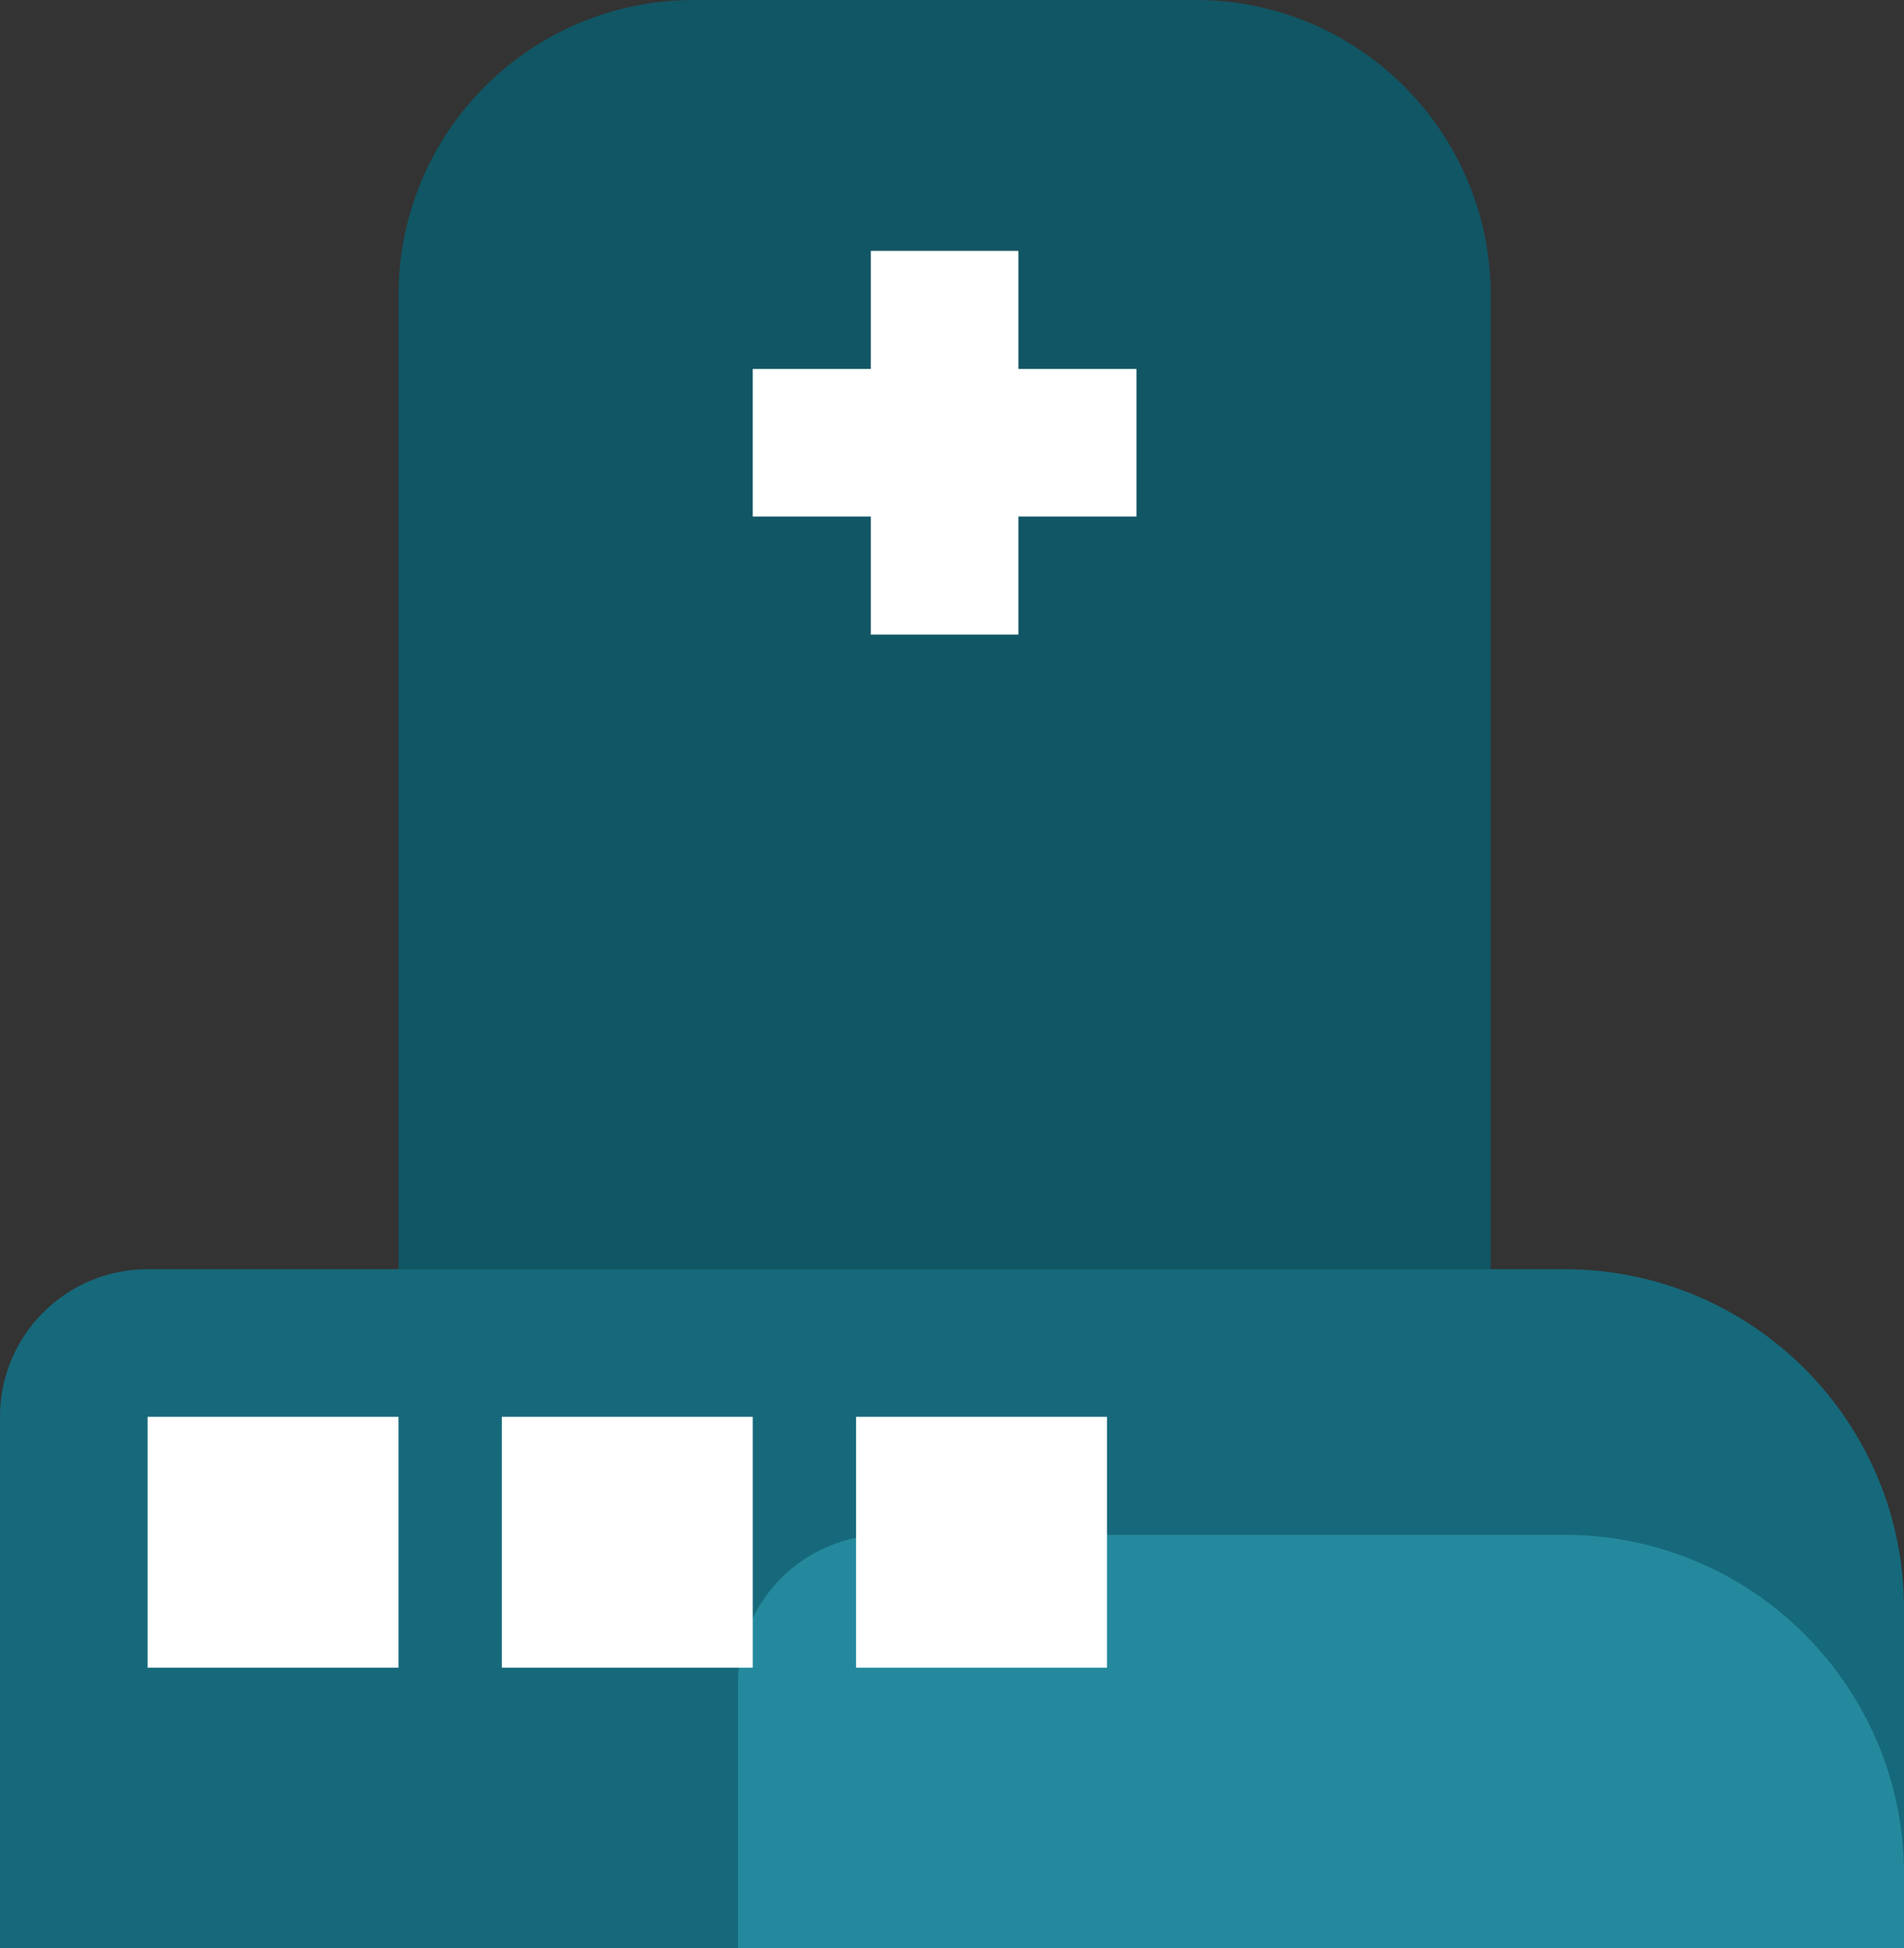
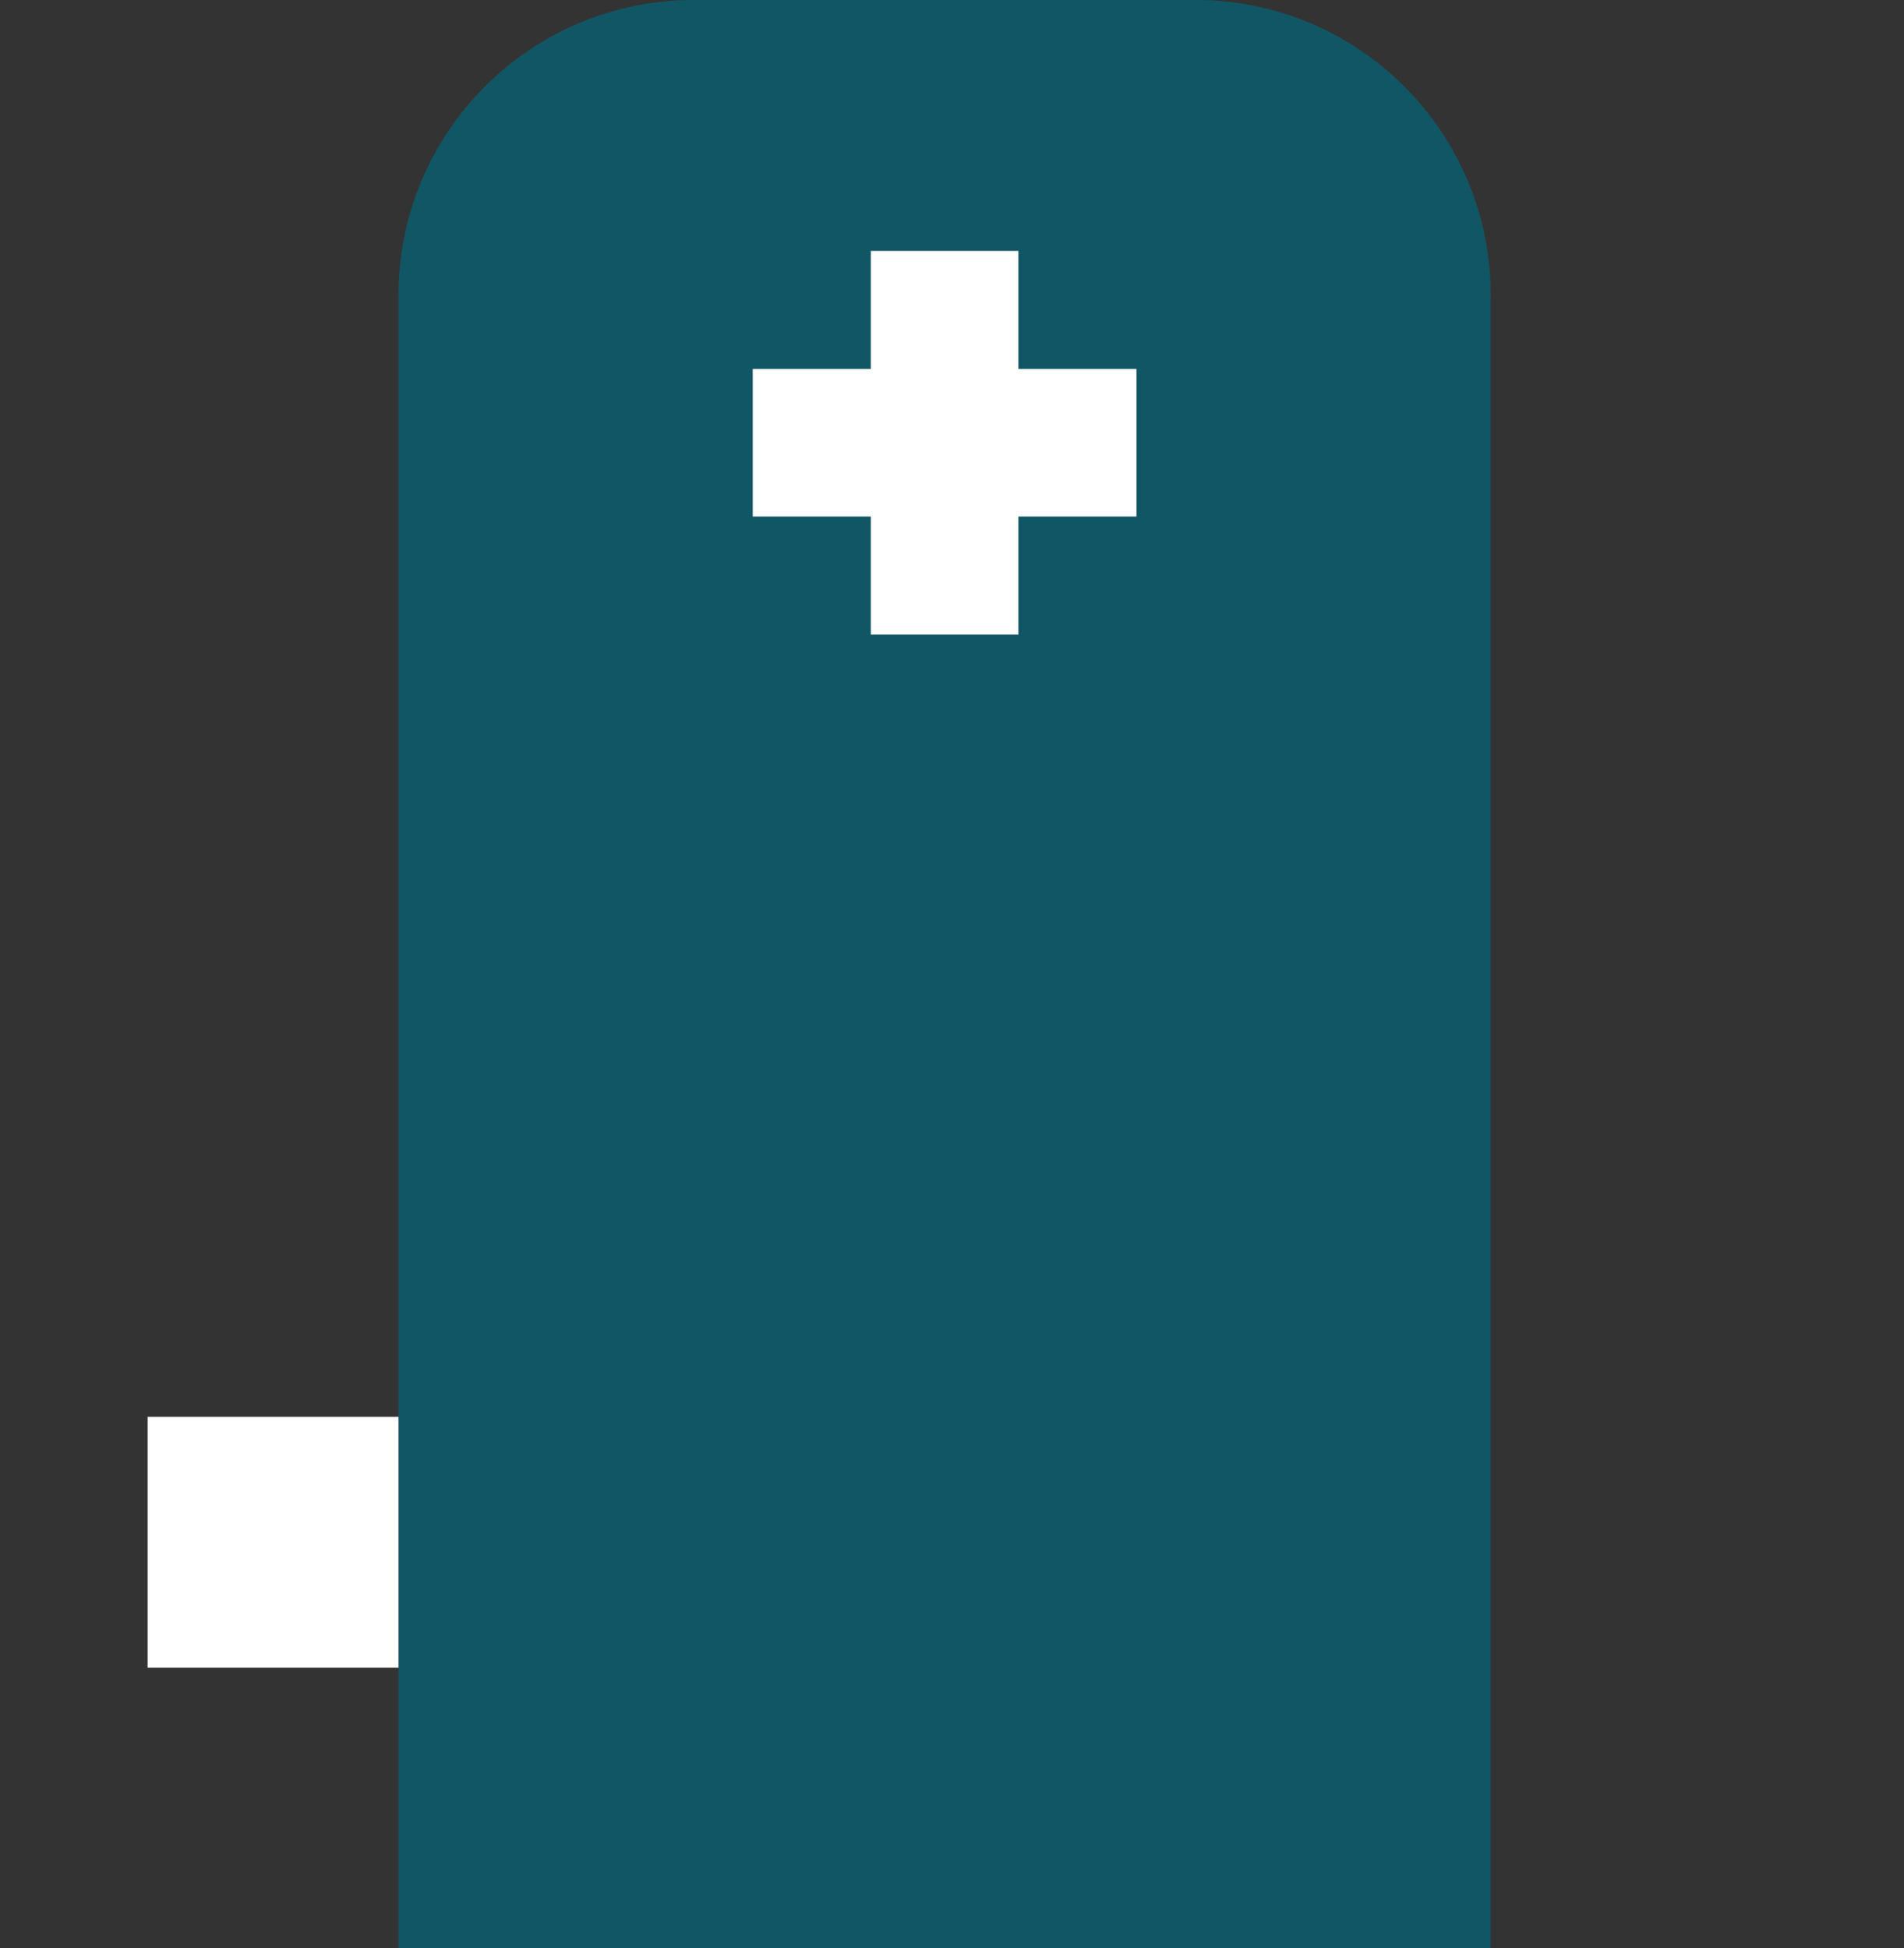
<svg xmlns="http://www.w3.org/2000/svg" width="129" height="132" viewBox="0 0 129 132" fill="none">
  <rect x="0" y="0" width="129" height="132" fill="#333333" stroke="none" />
  <path d="M27 20C27 8.954 35.954 0 47 0H81C92.046 0 101 8.954 101 20V132H27V20Z" fill="#115664" />
-   <path d="M0 96C0 90.477 4.477 86 10 86H106C118.703 86 129 96.297 129 109V132H0V96Z" fill="#16697A" />
-   <path d="M50 114C50 108.477 54.477 104 60 104H106C118.703 104 129 114.297 129 127V132H50V114Z" fill="#25899D" />
  <rect x="59" y="17" width="10" height="26" fill="white" />
  <rect x="77" y="25" width="10" height="26" transform="rotate(90 77 25)" fill="white" />
  <rect x="10" y="96" width="17" height="17" fill="white" />
-   <rect x="34" y="96" width="17" height="17" fill="white" />
-   <rect x="58" y="96" width="17" height="17" fill="white" />
</svg>